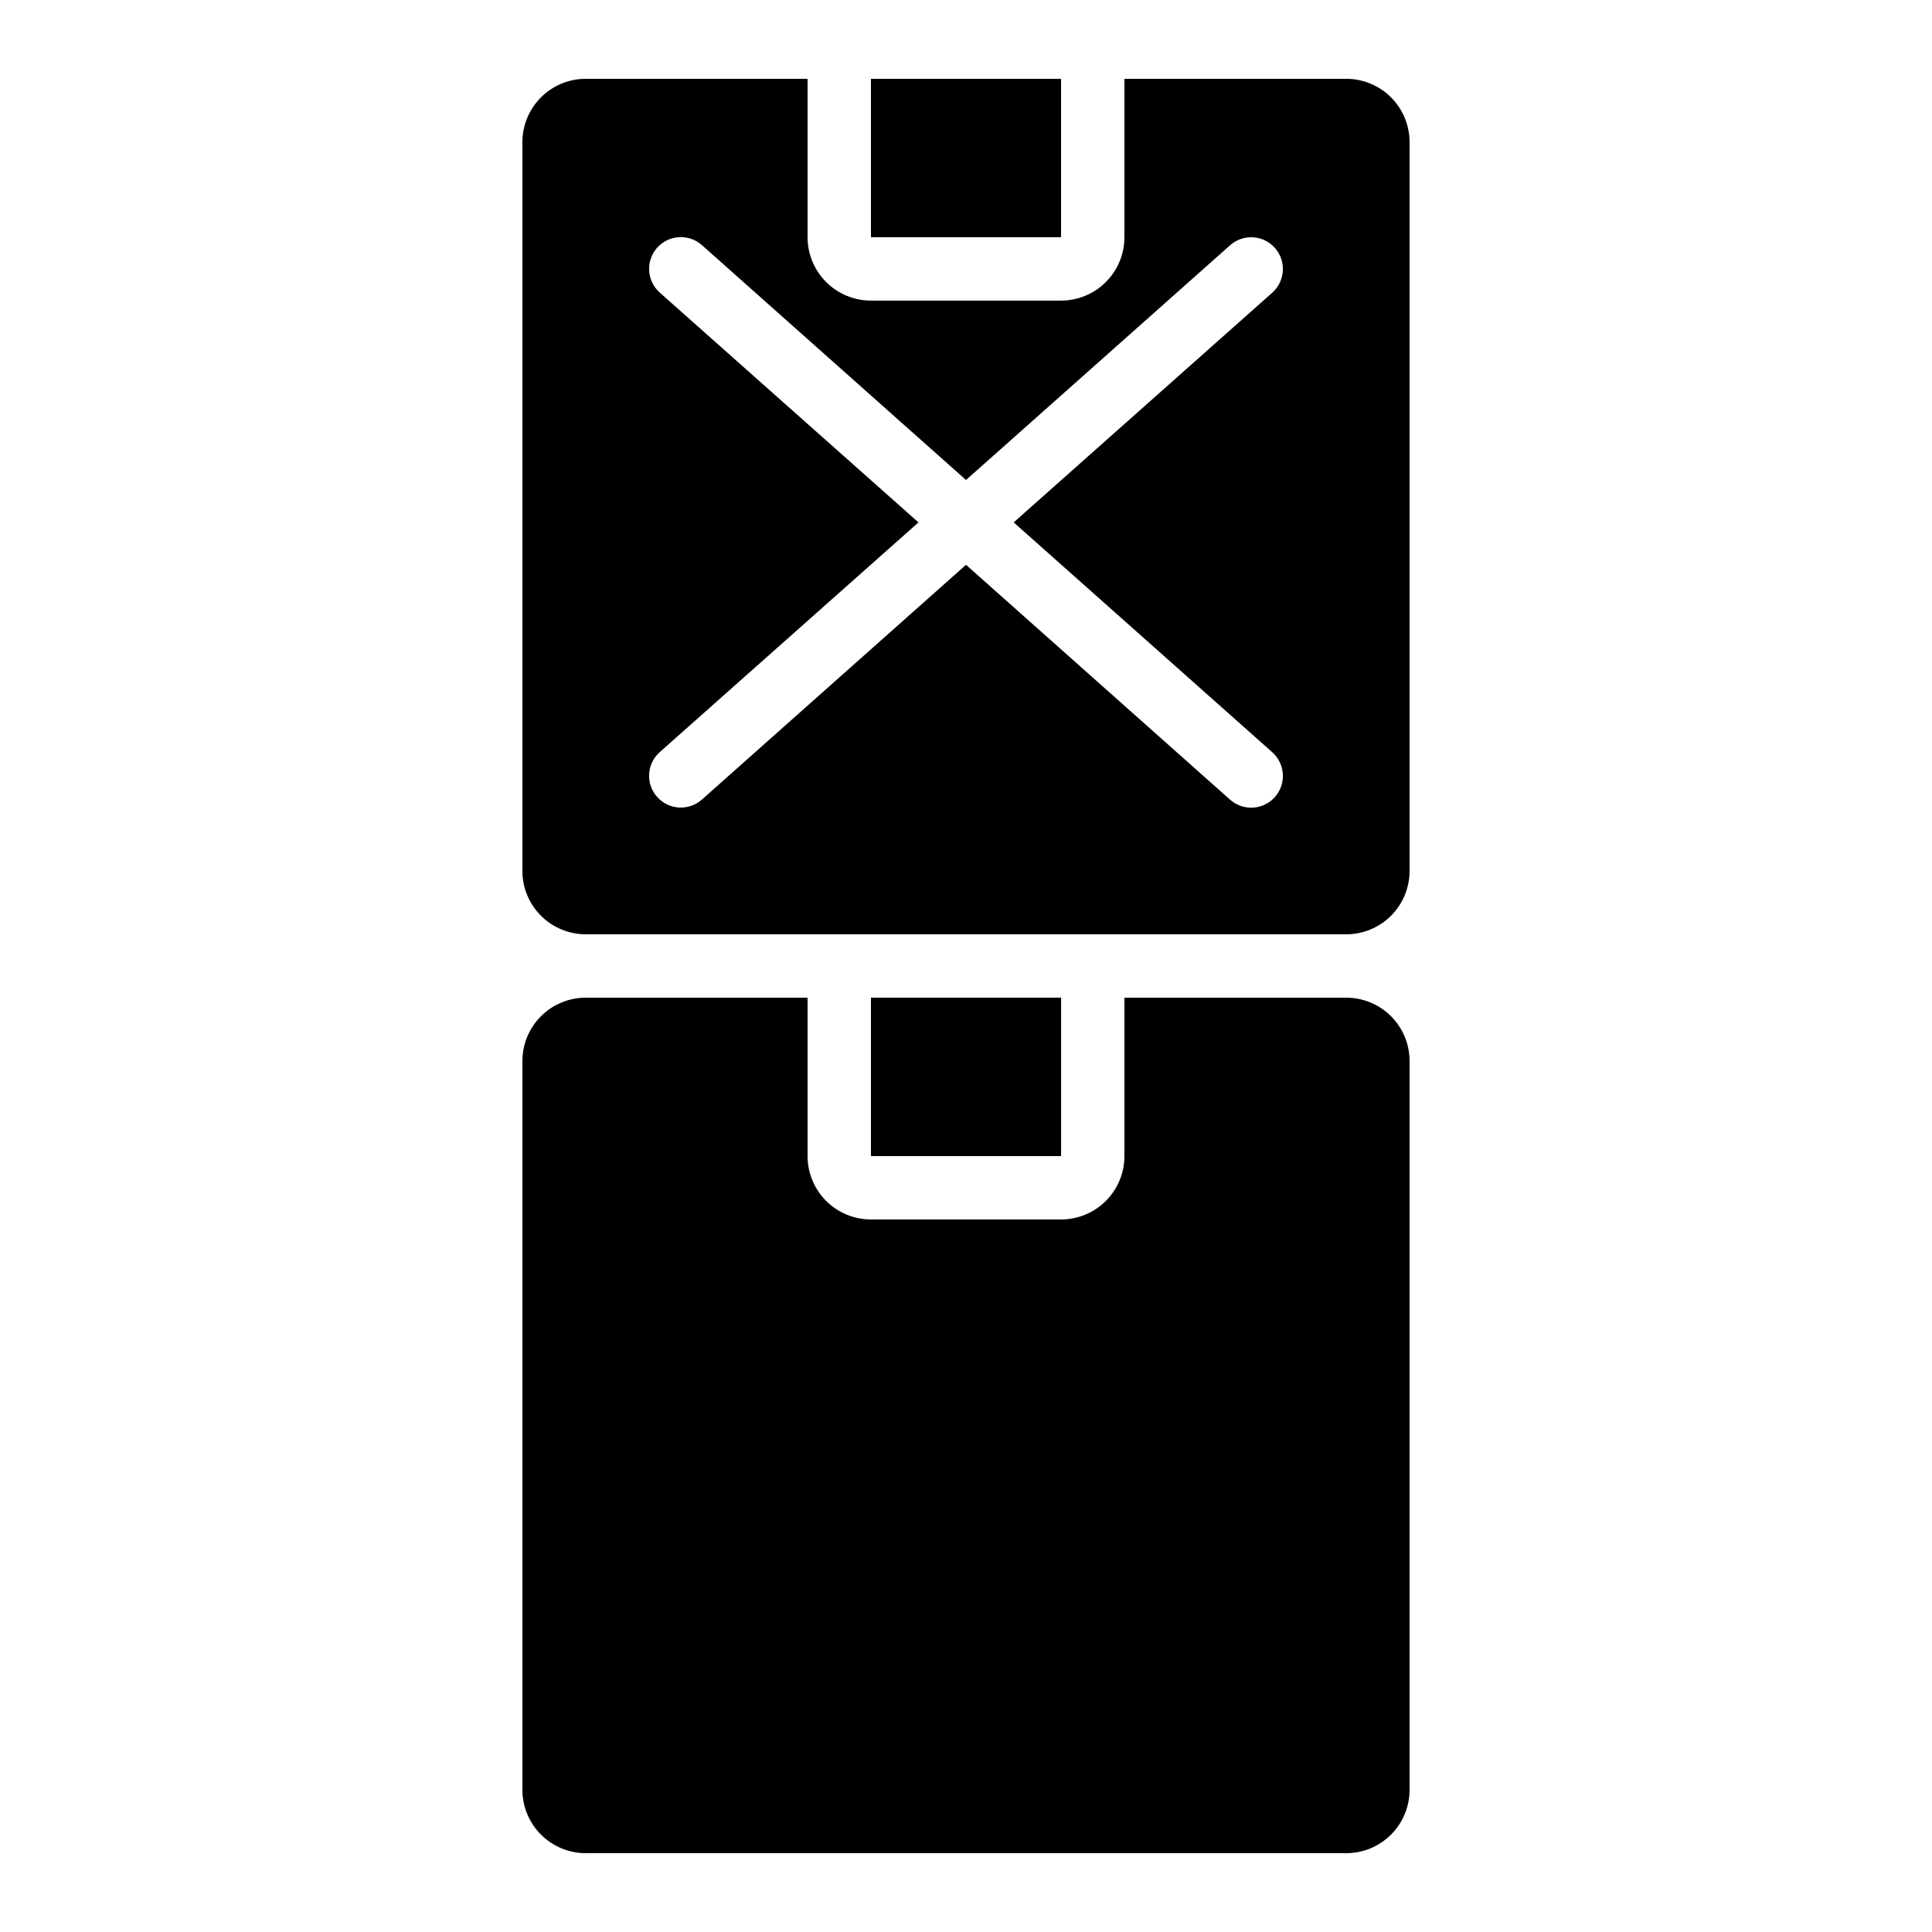
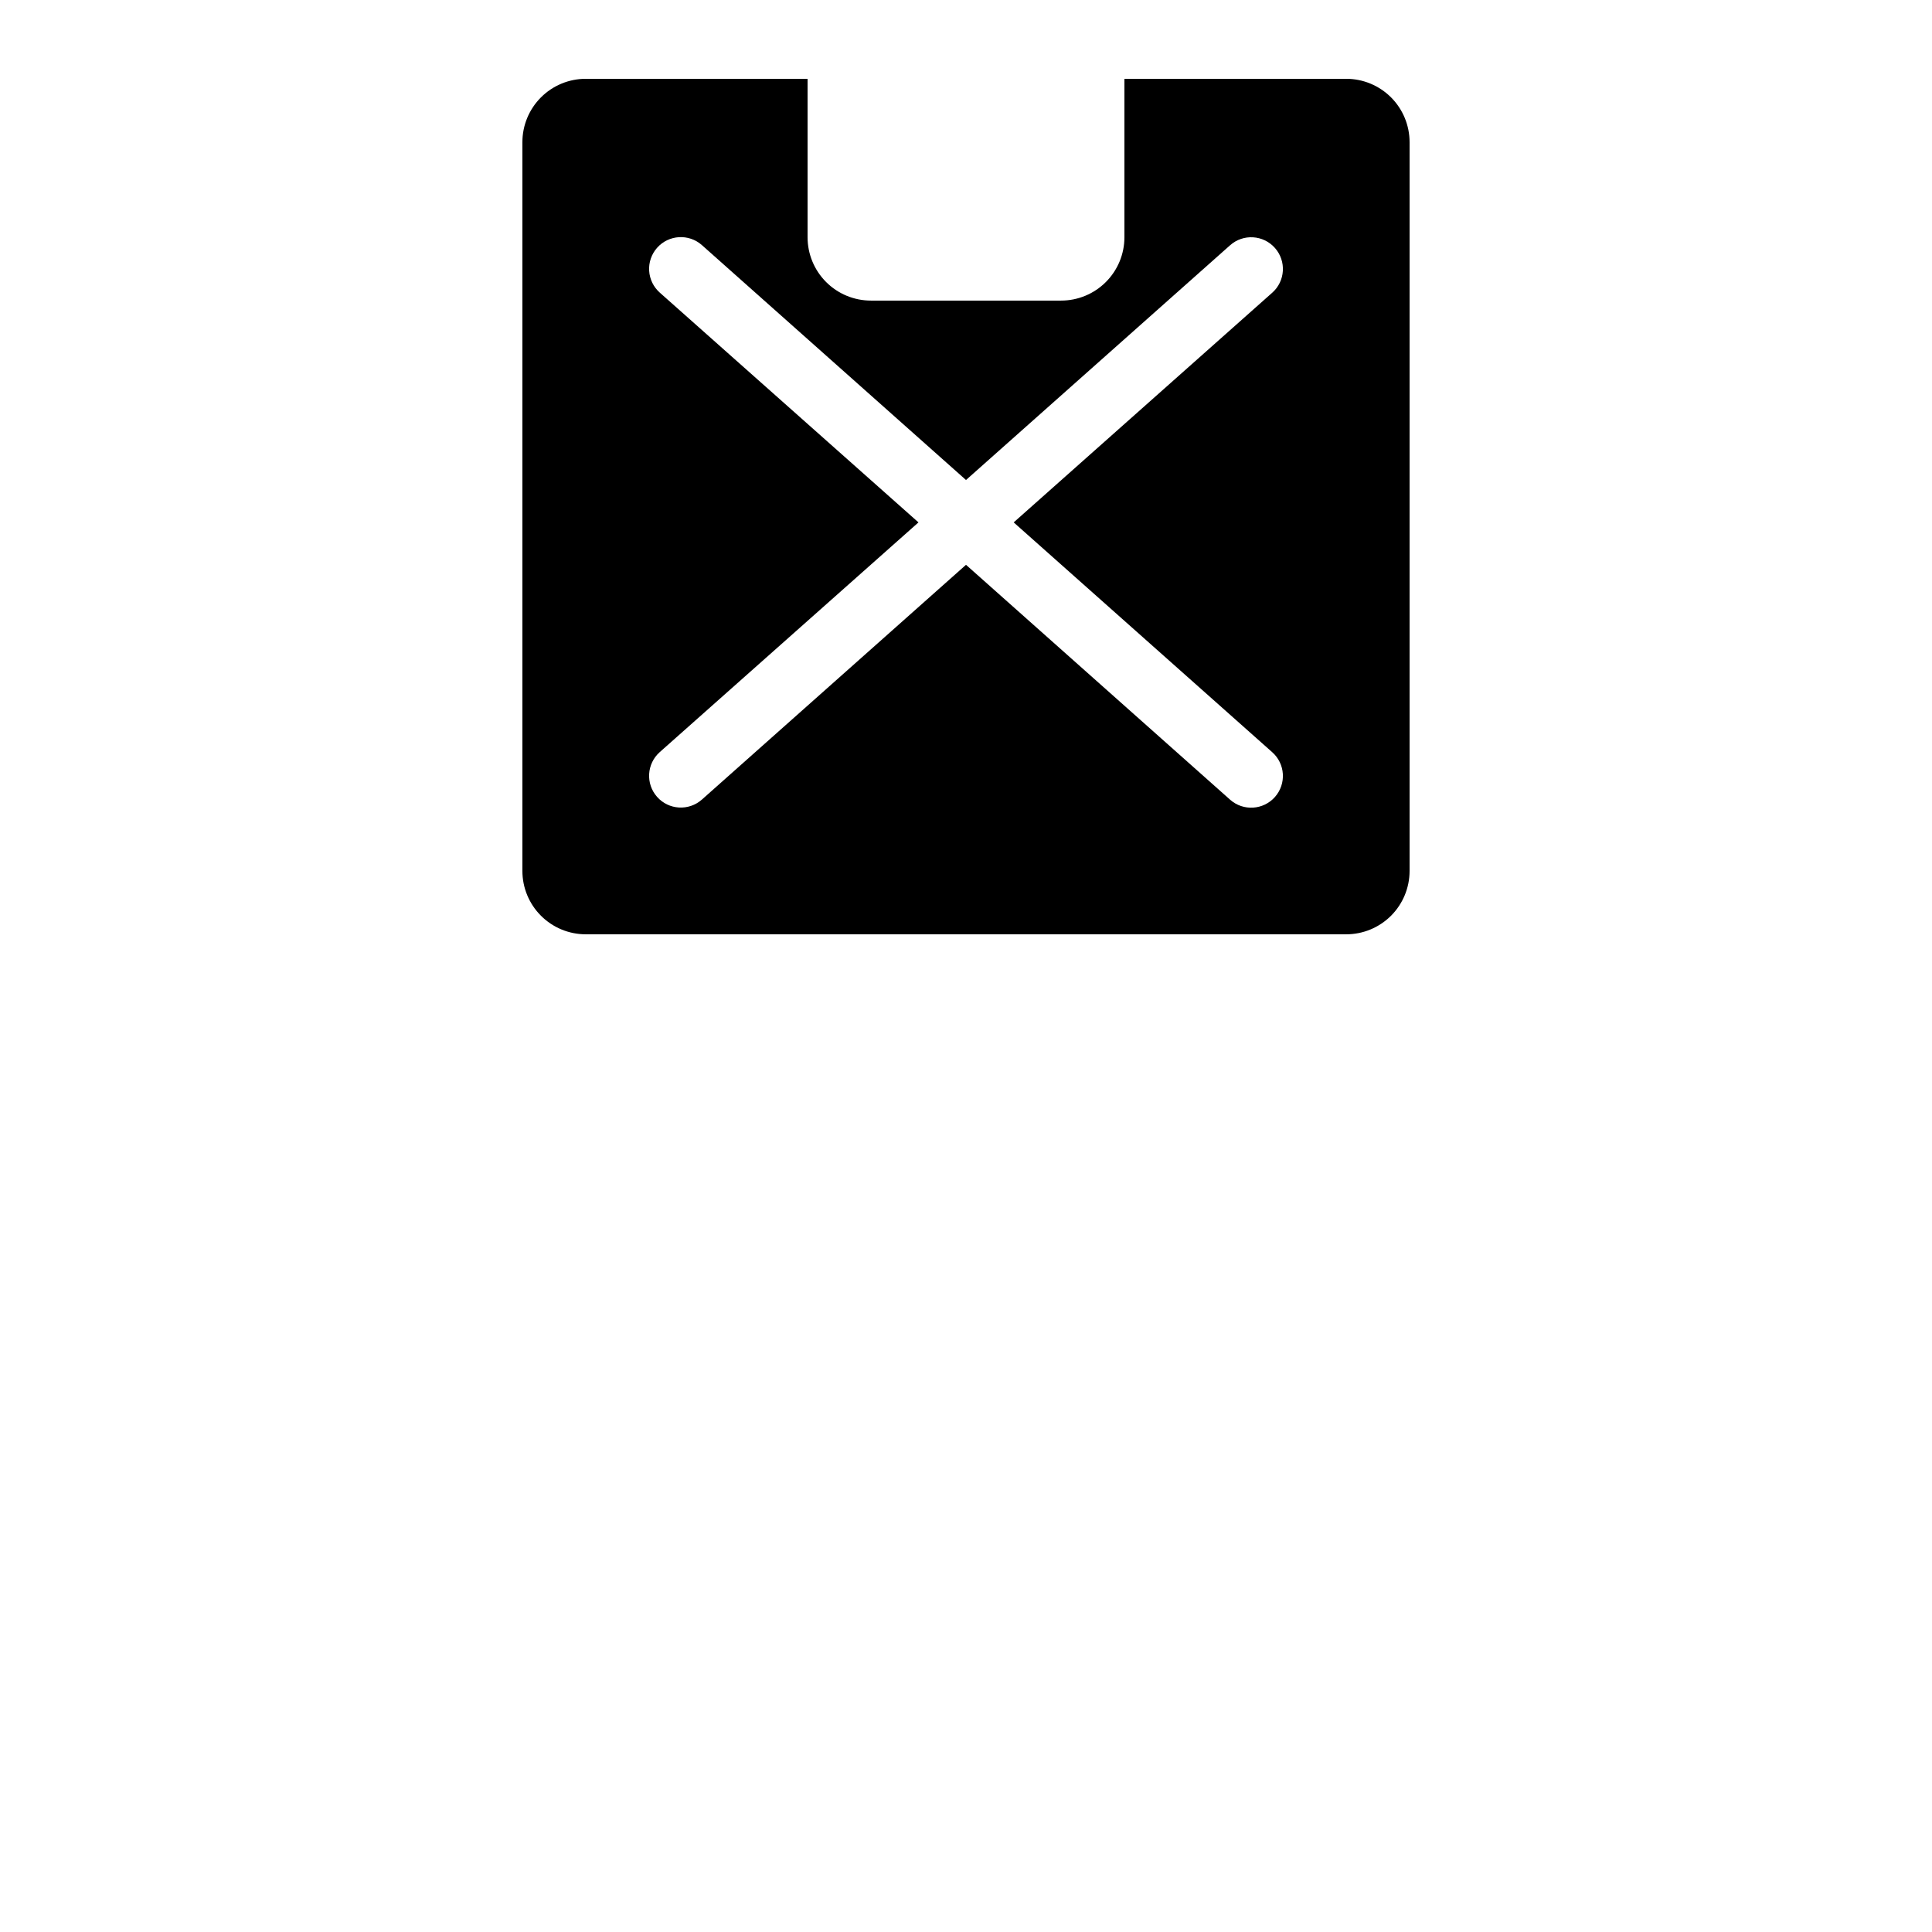
<svg xmlns="http://www.w3.org/2000/svg" fill="#000000" width="800px" height="800px" version="1.1" viewBox="144 144 512 512">
  <g>
-     <path d="m374.81 408.39h50.391v41.984h-50.391z" />
-     <path d="m374.81 164.89h50.383v41.984h-50.383z" />
    <path d="m299.24 391.6h201.52c4.453 0 8.723-1.77 11.875-4.918 3.148-3.148 4.918-7.422 4.918-11.875v-193.13c0-4.453-1.77-8.723-4.918-11.875-3.152-3.148-7.422-4.918-11.875-4.918h-58.777v41.984c0 4.453-1.77 8.727-4.922 11.875-3.148 3.148-7.418 4.918-11.875 4.918h-50.379c-4.453 0-8.727-1.77-11.875-4.918-3.148-3.148-4.918-7.422-4.918-11.875v-41.984h-58.777c-4.457 0-8.727 1.77-11.875 4.918-3.152 3.152-4.922 7.422-4.922 11.875v193.13c0 4.453 1.77 8.727 4.922 11.875 3.148 3.148 7.418 4.918 11.875 4.918zm19.613-170.05c-1.672-1.48-2.684-3.562-2.82-5.789-0.137-2.227 0.621-4.414 2.098-6.086 3.078-3.477 8.395-3.801 11.875-0.723l69.996 62.254 69.996-62.219c3.477-3.078 8.793-2.758 11.871 0.723 3.078 3.477 2.758 8.793-0.723 11.871l-68.508 60.859 68.508 60.895c3.481 3.078 3.801 8.395 0.723 11.875-3.078 3.477-8.395 3.801-11.871 0.723l-69.996-62.254-69.996 62.219c-3.481 3.078-8.797 2.758-11.875-0.723-3.078-3.477-2.754-8.793 0.723-11.871l68.551-60.863z" />
-     <path d="m299.24 635.11h201.52c4.453 0 8.723-1.77 11.875-4.918 3.148-3.148 4.918-7.422 4.918-11.875v-193.13c0-4.453-1.77-8.723-4.918-11.875-3.152-3.148-7.422-4.918-11.875-4.918h-58.777v41.984c0 4.453-1.77 8.727-4.922 11.875-3.148 3.148-7.418 4.918-11.875 4.918h-50.379c-4.453 0-8.727-1.77-11.875-4.918-3.148-3.148-4.918-7.422-4.918-11.875v-41.984h-58.777c-4.457 0-8.727 1.77-11.875 4.918-3.152 3.152-4.922 7.422-4.922 11.875v193.13c0 4.453 1.77 8.727 4.922 11.875 3.148 3.148 7.418 4.918 11.875 4.918z" />
  </g>
</svg>